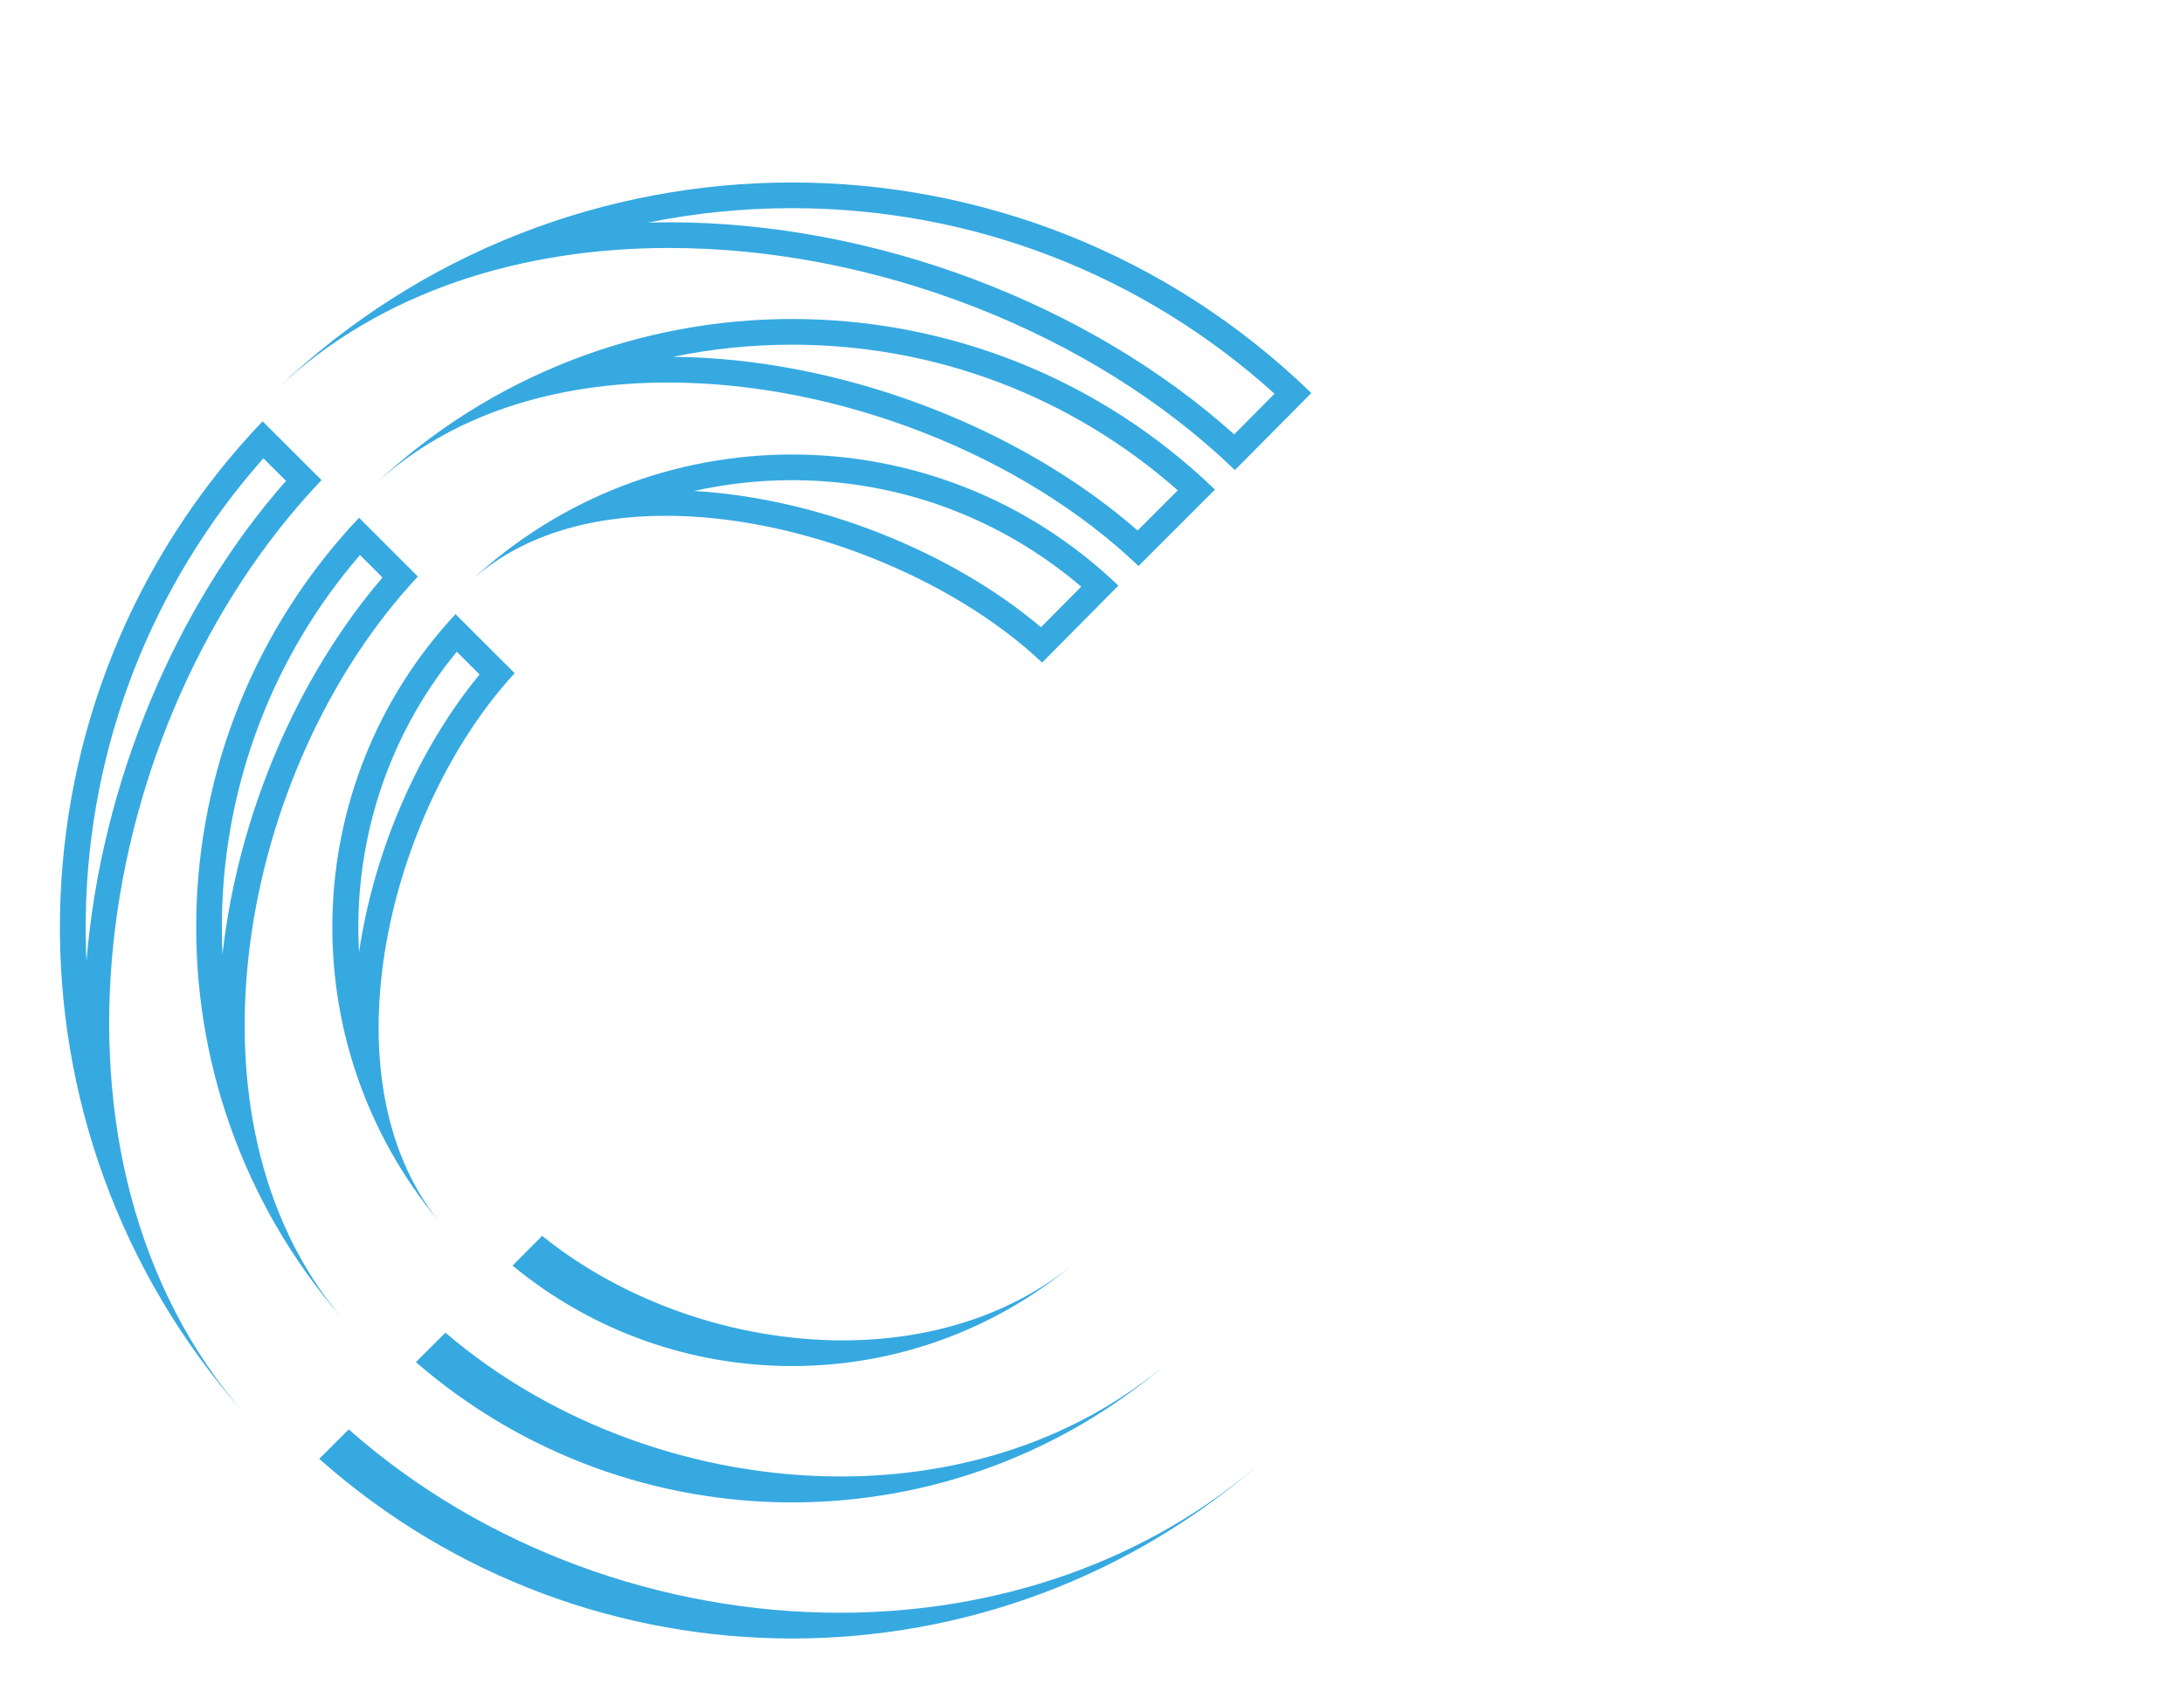
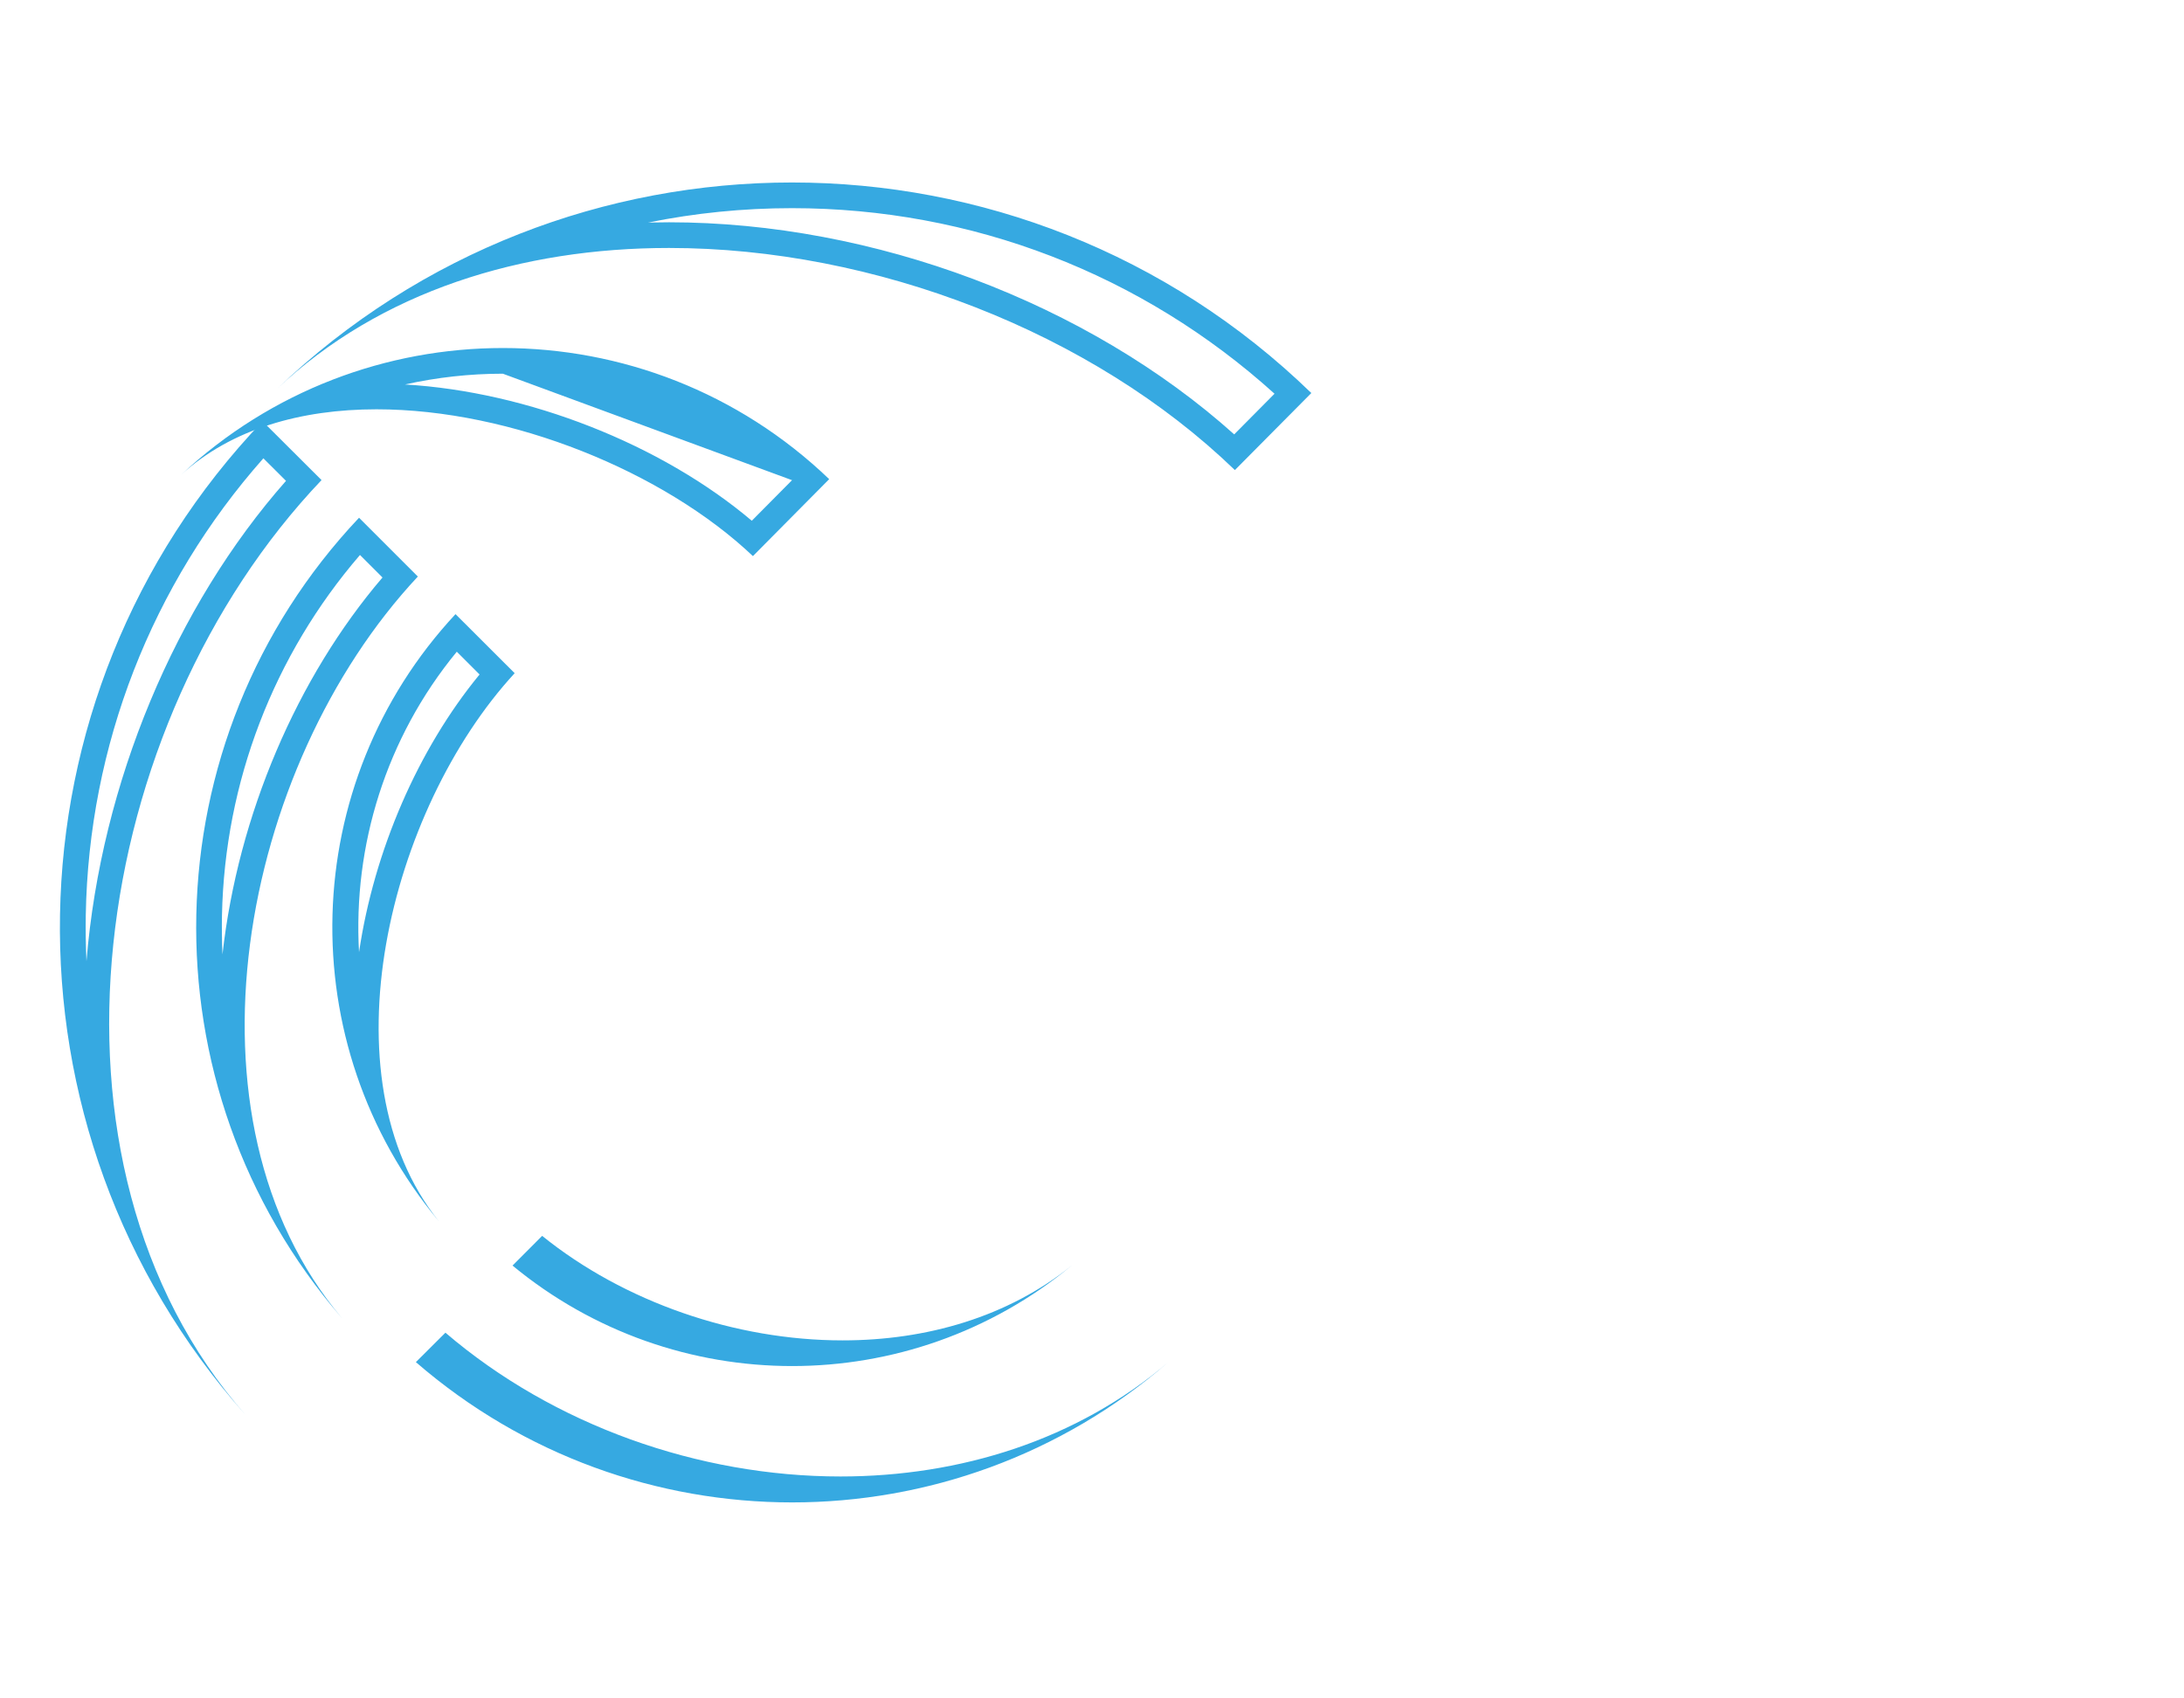
<svg xmlns="http://www.w3.org/2000/svg" id="Layer_1" data-name="Layer 1" viewBox="0 0 255.12 198.43">
  <path d="m63.33,144.39l-3.46,3.47c9.48,7.83,21.07,11.74,32.66,11.74s23.18-3.91,32.65-11.74c-7.46,6.02-16.98,8.74-26.75,8.74-12.55,0-25.52-4.48-35.1-12.21h0Z" style="fill: #36a9e1; stroke-width: 0px;" />
  <path d="m52.03,155.7l-3.45,3.44c12.61,10.93,28.28,16.39,43.95,16.39s31.34-5.46,43.95-16.39c-10.66,9.12-24.35,13.36-38.3,13.36-16.56,0-33.49-5.97-46.15-16.8h0Z" style="fill: #36a9e1; stroke-width: 0px;" />
-   <path d="m40.74,167l-3.45,3.44c15.76,13.99,35.5,20.99,55.25,20.99s39.49-7,55.25-20.99c-13.82,12.22-31.64,17.98-49.72,17.98-20.61,0-41.57-7.48-57.33-21.42h0Z" style="fill: #36a9e1; stroke-width: 0px;" />
  <path d="m53.36,76.14l2.66,2.66c-7.19,8.74-12.33,20.61-14.08,32.45-.71-12.42,3.12-25.02,11.42-35.11m-.15-4.39c-18.42,19.78-19.25,50.18-1.94,70.94-13.57-16.9-5.83-48.1,8.85-64.04l-6.91-6.9h0Z" style="fill: #36a9e1; stroke-width: 0px;" />
  <path d="m42.05,64.84l2.63,2.63c-9.97,11.65-16.88,27.78-18.69,44.03-.07-1.52-.09-3.05-.06-4.59.33-15.53,6.03-30.36,16.12-42.07m-.11-4.35c-24.58,26.03-25.44,66.44-2,93.5-19.66-23.23-11.92-64.4,8.87-86.63l-6.87-6.87h0Z" style="fill: #36a9e1; stroke-width: 0px;" />
  <path d="m30.77,53.55l2.64,2.63c-12.91,14.63-21.59,35.28-23.31,56.12-.08-1.79-.11-3.58-.08-5.39.34-19.78,7.69-38.62,20.75-53.37m-.09-4.33C-.11,81.49-.98,131.97,28.67,165.29c-25.94-29.47-18.18-80.77,8.89-109.2l-6.89-6.87h0Z" style="fill: #36a9e1; stroke-width: 0px;" />
-   <path d="m92.52,56.1c12.48,0,24.36,4.4,33.78,12.44l-4.7,4.74c-10.6-8.96-26.19-15.08-40.51-15.92,3.72-.83,7.55-1.26,11.43-1.26m0-3c-13.5,0-27,4.93-37.59,14.82,5.87-5.38,14.03-7.66,22.83-7.66,15.78,0,33.6,7.32,43.97,17.15l8.91-8.99c-10.65-10.21-24.38-15.32-38.12-15.32h0Z" style="fill: #36a9e1; stroke-width: 0px;" />
-   <path d="m92.52,40.27c16.72,0,32.6,6.02,45.06,17.02l-4.69,4.69c-14.05-12.27-34.95-20.14-54.28-20.29,4.54-.94,9.2-1.42,13.92-1.42m0-3c-17.57,0-35.14,6.47-48.86,19.43,8.98-8.38,21.32-12.01,34.36-12.01,19.91,0,41.41,8.47,54.96,21.44l8.93-8.93c-13.77-13.28-31.58-19.93-49.39-19.93h0Z" style="fill: #36a9e1; stroke-width: 0px;" />
+   <path d="m92.52,56.1l-4.7,4.74c-10.6-8.96-26.19-15.08-40.51-15.92,3.72-.83,7.55-1.26,11.43-1.26m0-3c-13.5,0-27,4.93-37.59,14.82,5.87-5.38,14.03-7.66,22.83-7.66,15.78,0,33.6,7.32,43.97,17.15l8.91-8.99c-10.65-10.21-24.38-15.32-38.12-15.32h0Z" style="fill: #36a9e1; stroke-width: 0px;" />
  <path d="m92.51,21.32v3c20.99,0,40.88,7.68,56.37,21.68l-4.71,4.75c-17.1-15.34-42.1-24.78-66.02-24.78-.82,0-1.63.01-2.44.03,5.48-1.11,11.1-1.68,16.8-1.68v-3m0,0c-21.66,0-43.32,8.03-60.16,24.12,12.08-11.42,28.59-16.47,45.8-16.47,24.02,0,49.42,9.84,66.1,25.95l8.93-9c-16.89-16.39-38.78-24.6-60.67-24.6h0Z" style="fill: #36a9e1; stroke-width: 0px;" />
</svg>